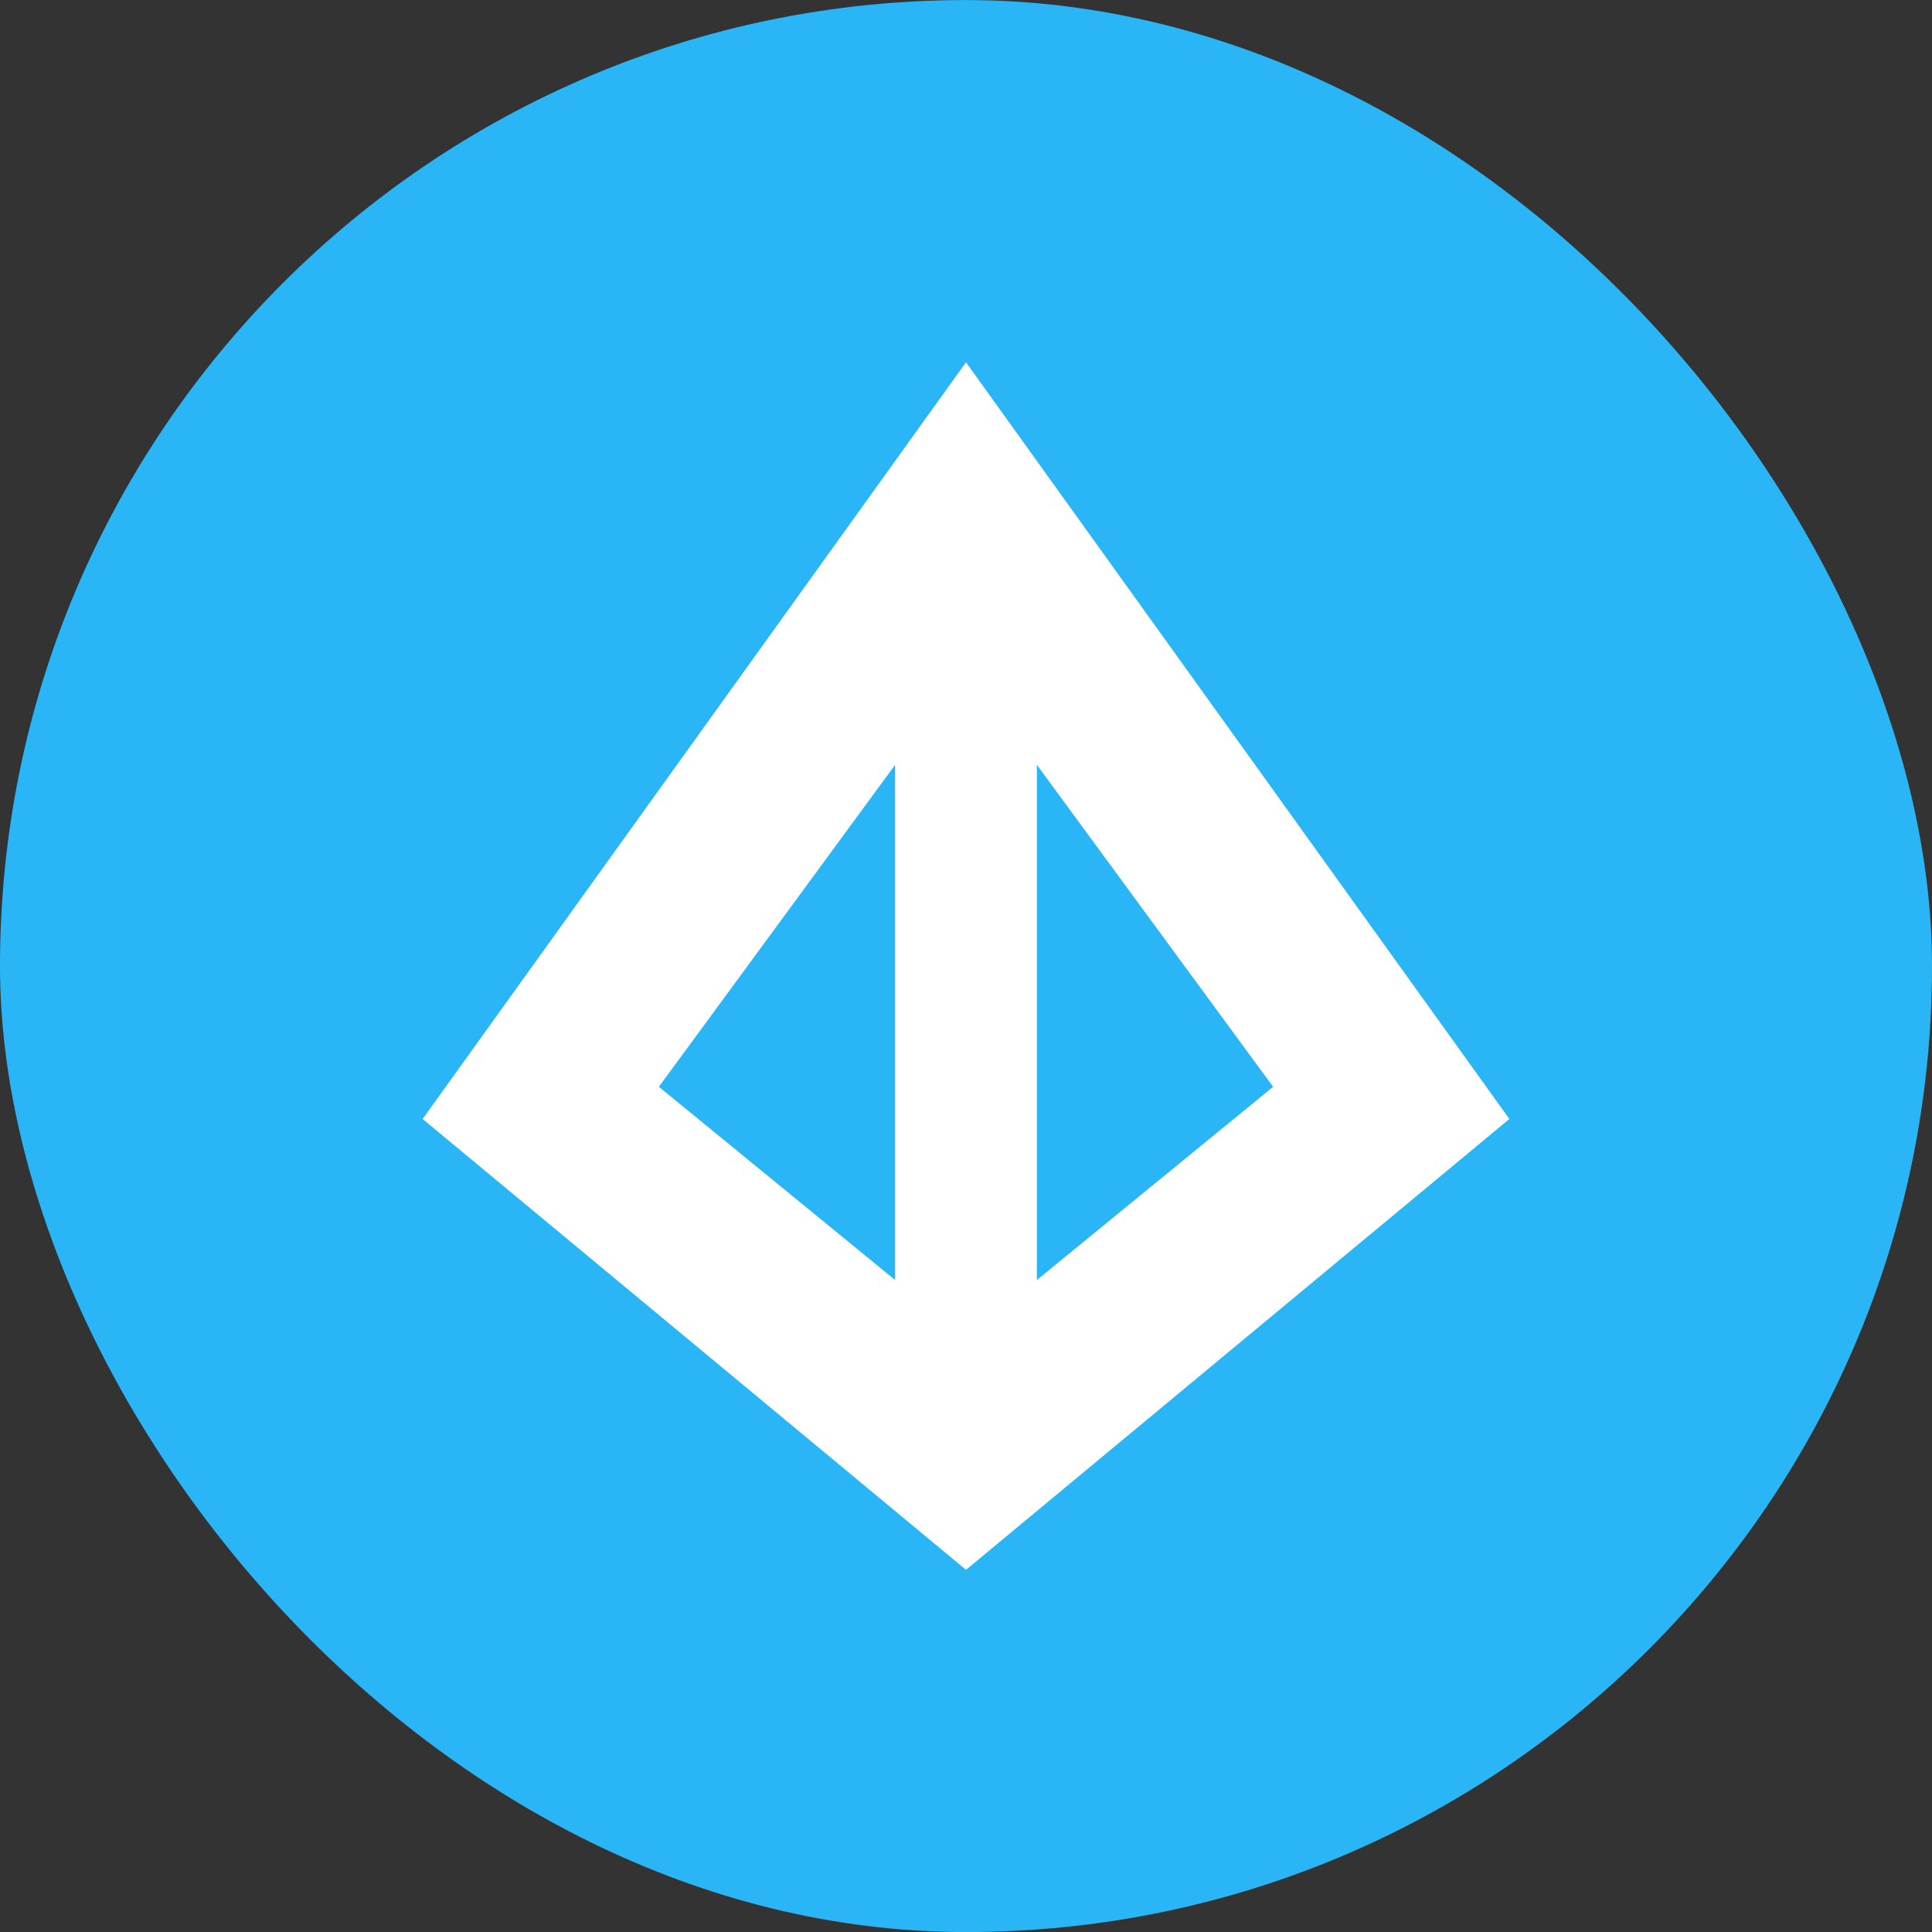
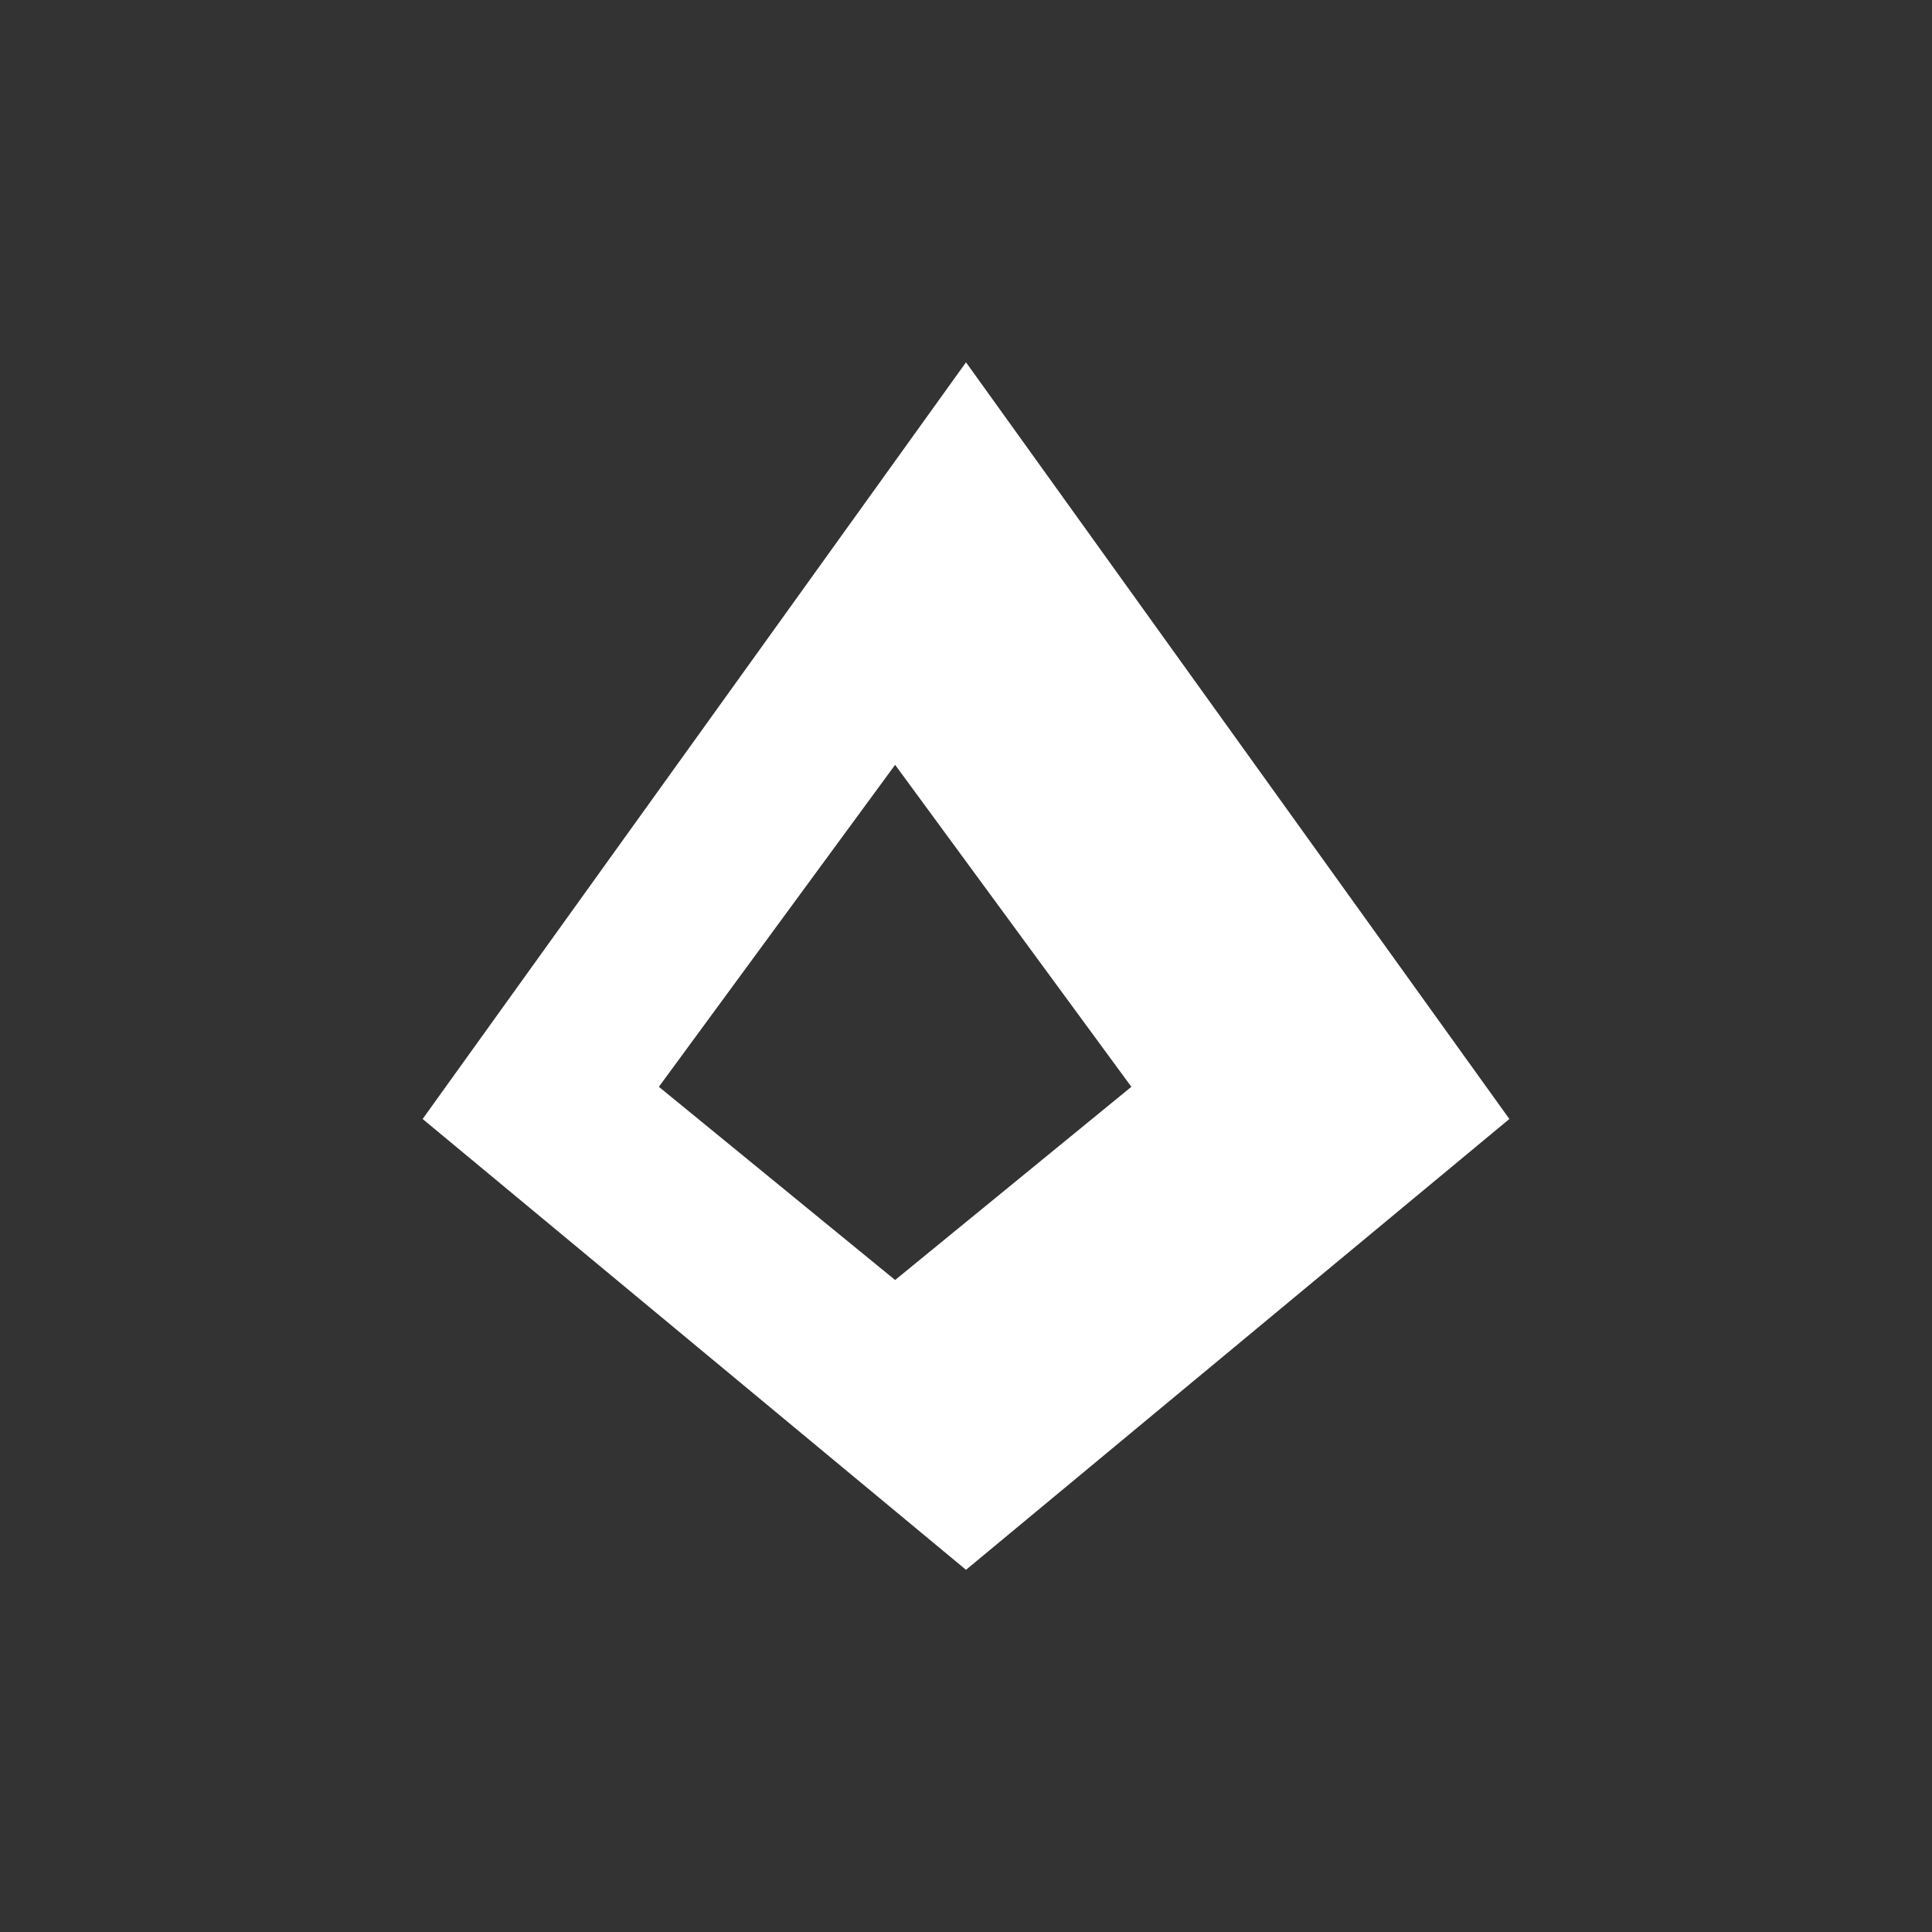
<svg xmlns="http://www.w3.org/2000/svg" width="32" height="32" fill="none">
  <rect width="100%" height="100%" fill="#333333" stroke="none" />
-   <rect y=".001" width="32" height="32" rx="16" fill="#2ab6f6" />
-   <path fill-rule="evenodd" d="M16 6.001l9 12.533-9 7.467-9-7.467 9-12.533zm-1.174 6.667l-3.913 5.333 3.913 3.2v-8.533zm2.348 0v8.533l3.913-3.2-3.913-5.333z" fill="#fff" />
+   <path fill-rule="evenodd" d="M16 6.001l9 12.533-9 7.467-9-7.467 9-12.533zm-1.174 6.667l-3.913 5.333 3.913 3.2v-8.533zv8.533l3.913-3.2-3.913-5.333z" fill="#fff" />
</svg>